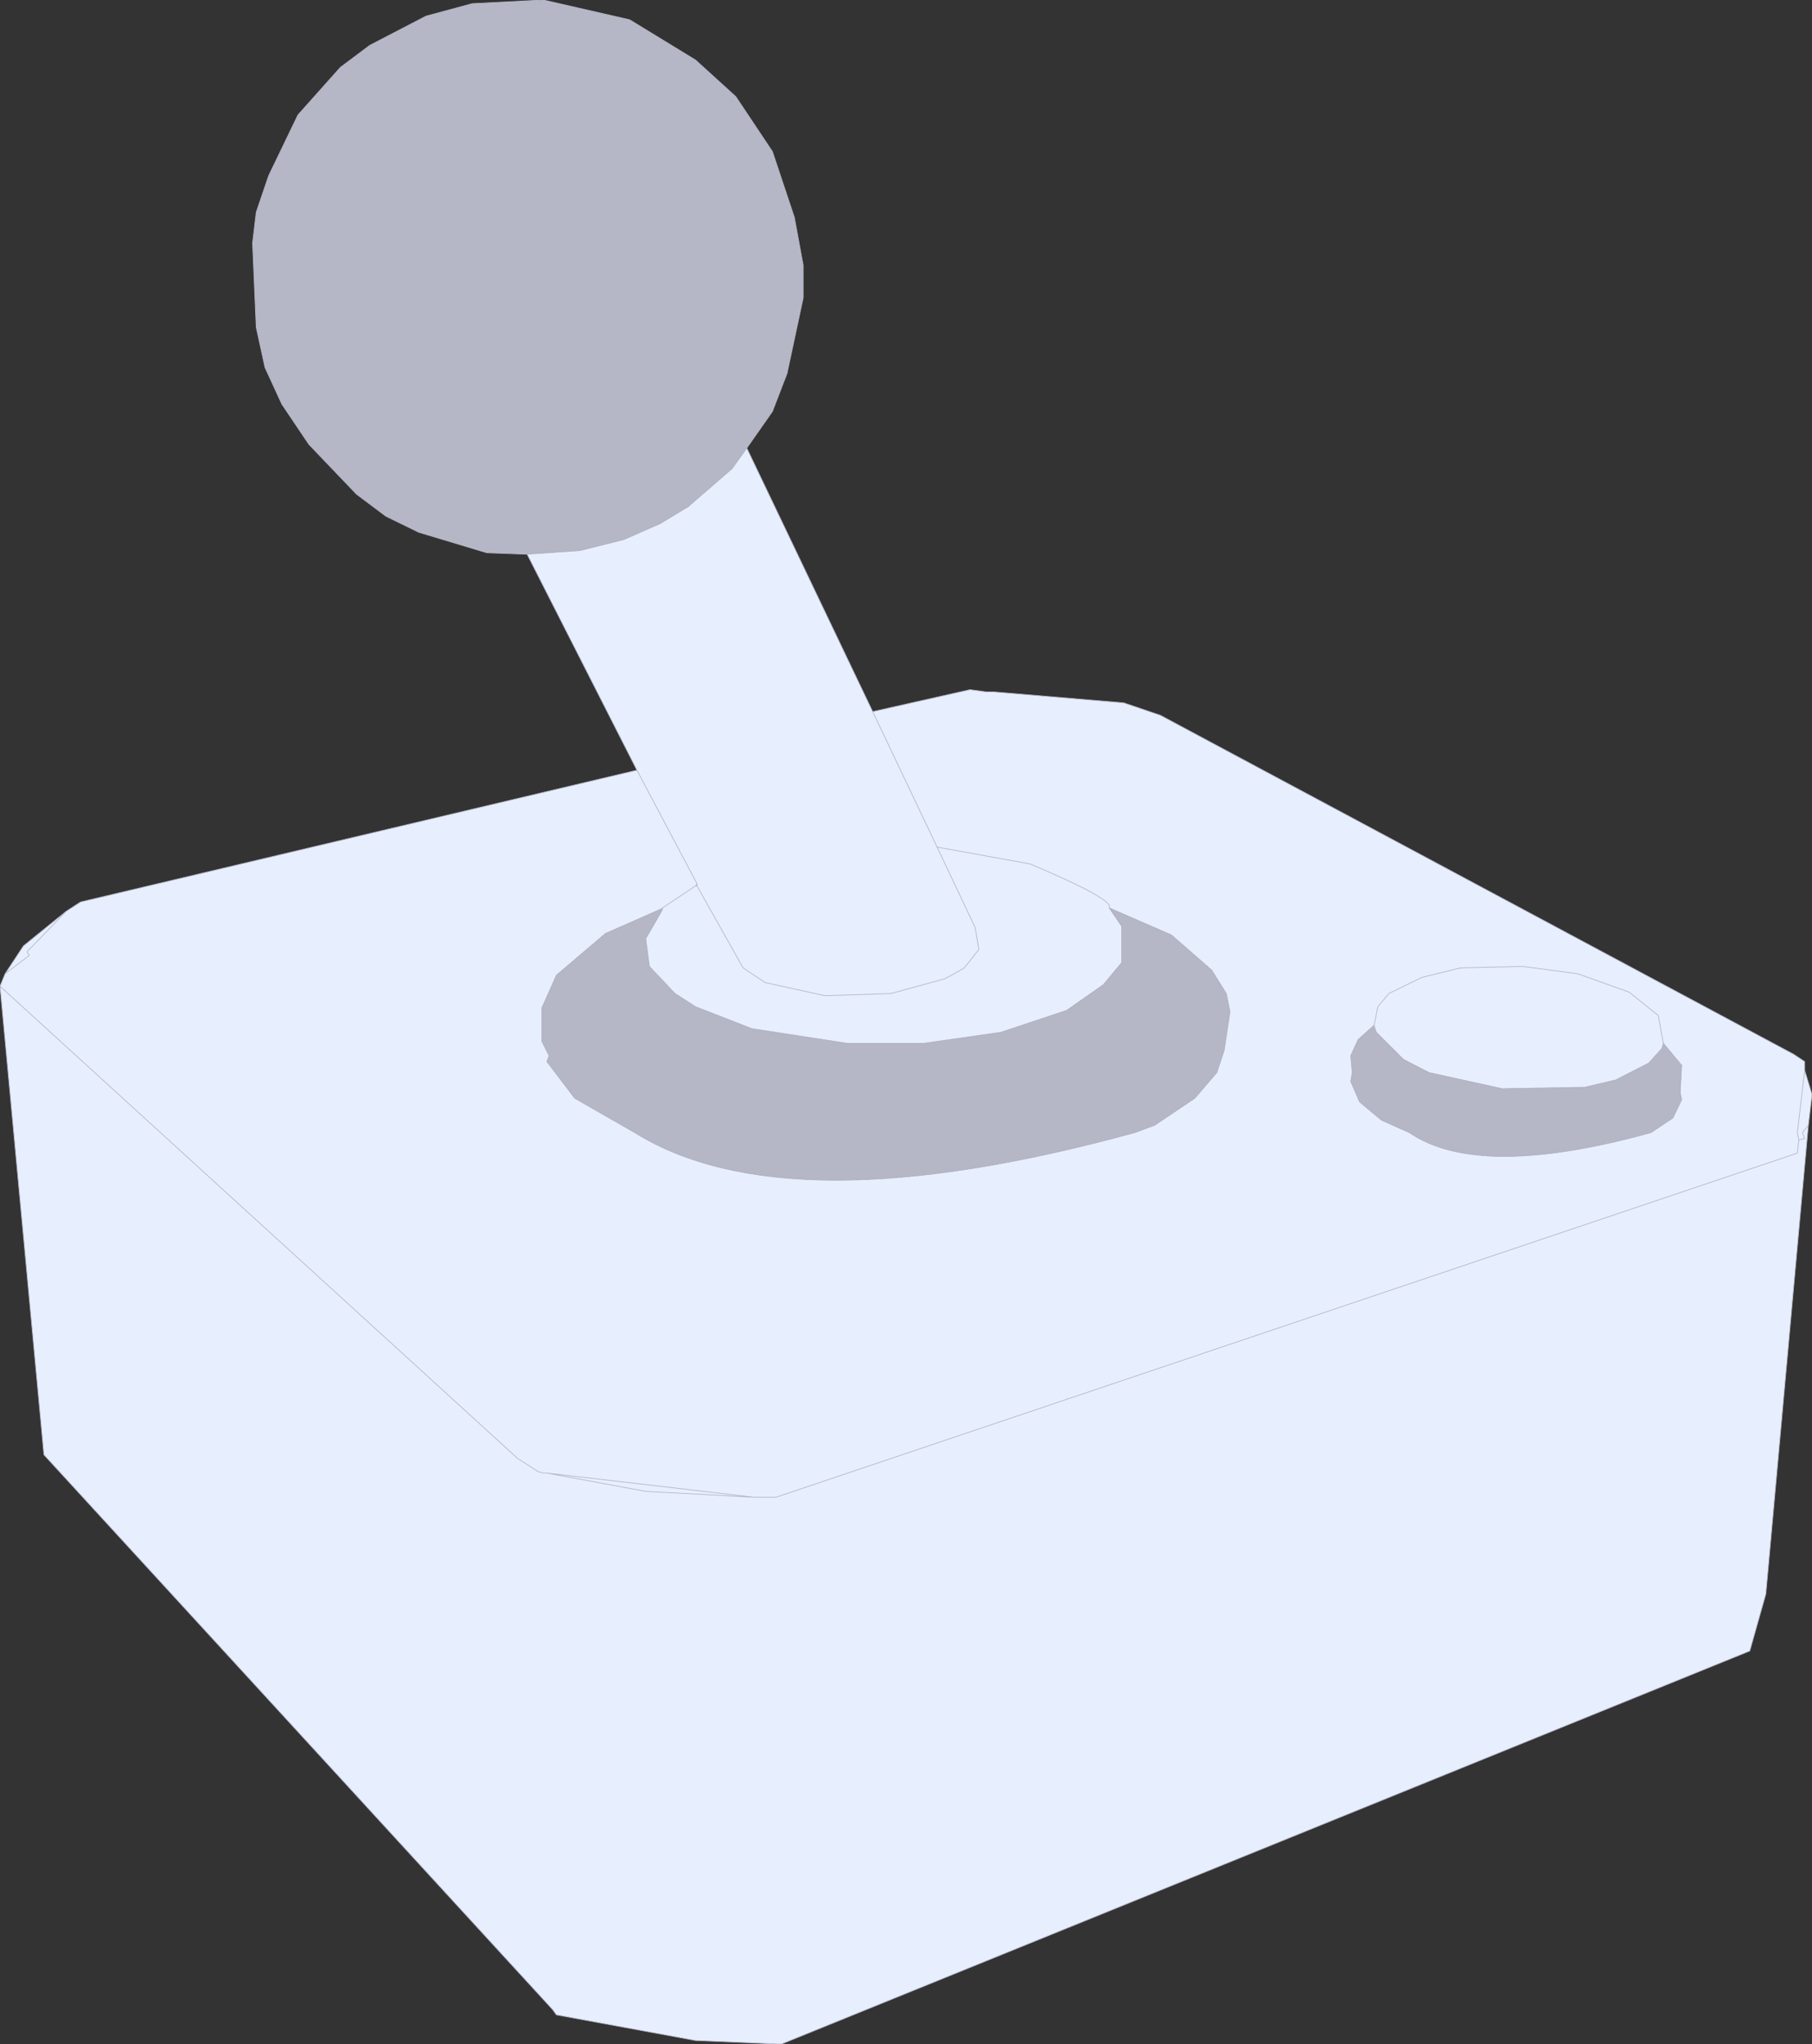
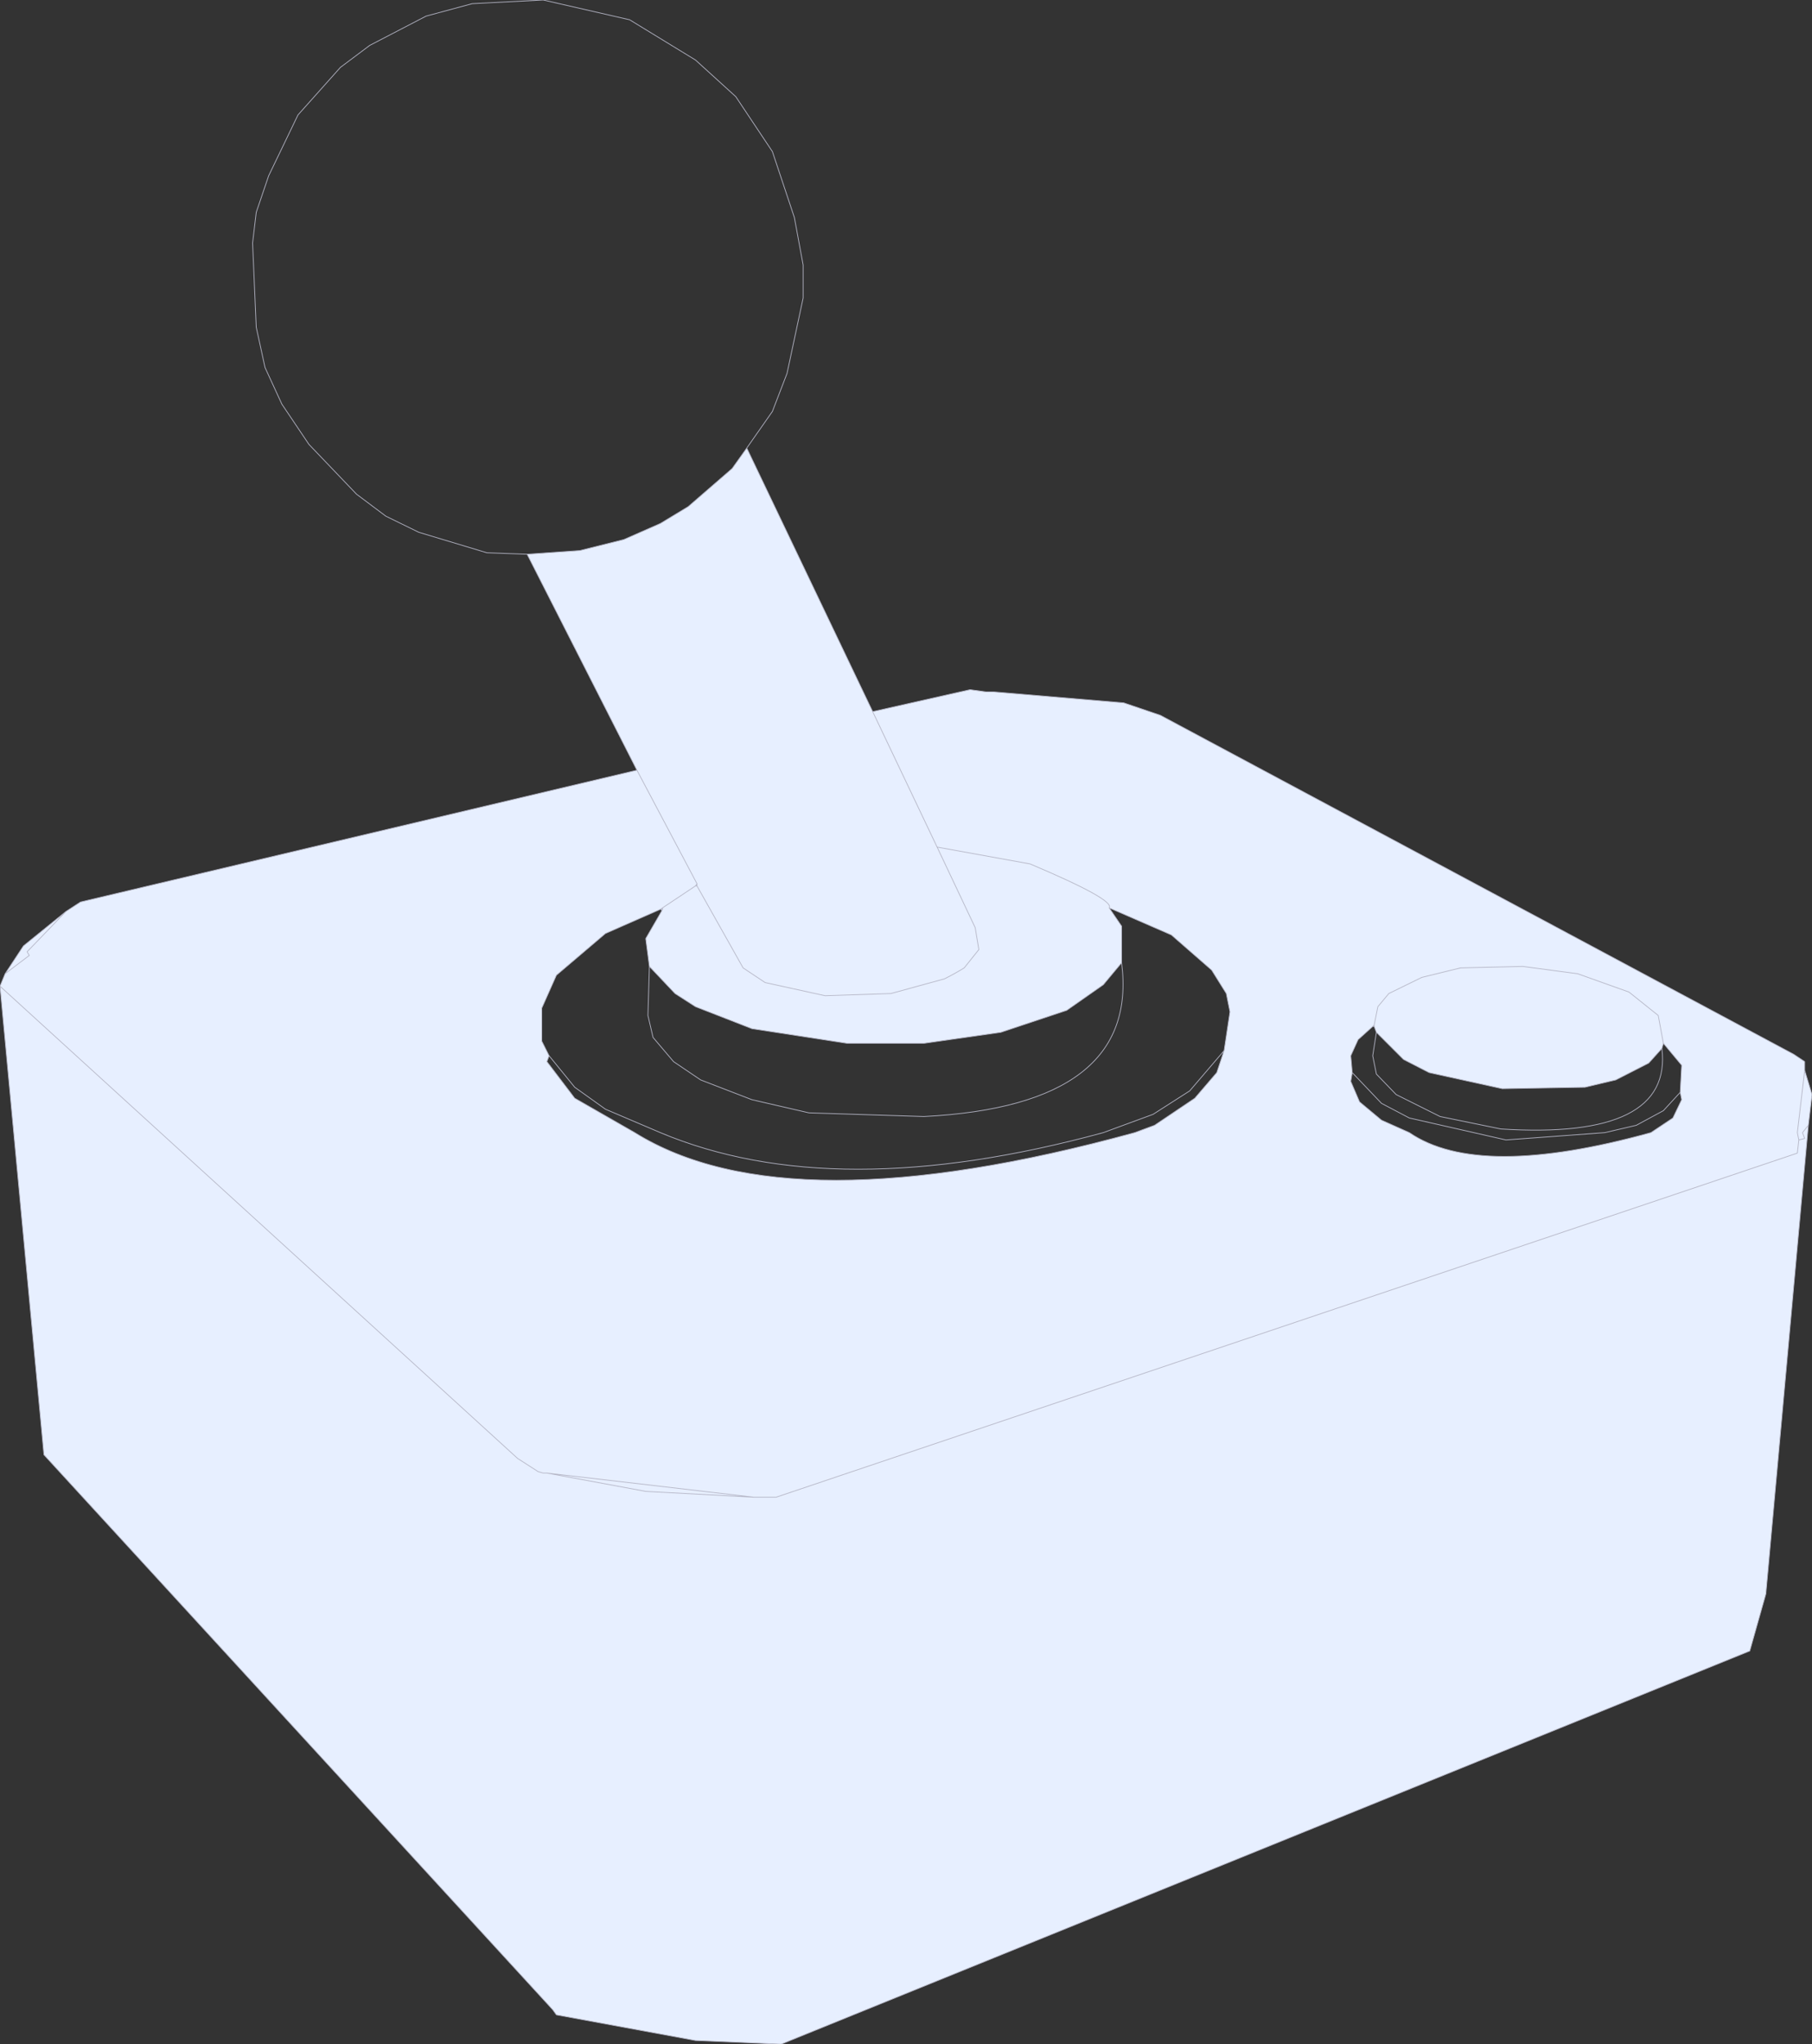
<svg xmlns="http://www.w3.org/2000/svg" height="139.6px" width="123.75px">
  <rect width="100%" height="100%" fill="#333333" stroke="none" />
  <g transform="matrix(1.0, 0.0, 0.0, 1.0, 103.25, 99.25)">
    <path d="M-9.4 -29.15 L-9.4 -29.25 -9.15 -30.5 -8.4 -31.4 -6.15 -32.5 -3.5 -33.15 0.75 -33.25 4.5 -32.75 8.0 -31.5 10.0 -29.9 10.35 -28.0 10.0 -29.9 8.0 -31.5 4.5 -32.75 0.75 -33.25 -3.5 -33.15 -6.15 -32.5 -8.4 -31.4 -9.15 -30.5 -9.4 -29.25 -9.4 -29.15 -9.5 -29.15 -10.5 -28.25 -11.0 -27.15 -10.9 -26.0 -11.0 -25.4 -10.4 -24.0 -8.9 -22.75 -7.0 -21.9 Q-2.25 -18.65 9.5 -21.9 L11.0 -22.9 11.6 -24.15 11.5 -24.65 11.6 -26.5 10.35 -28.0 10.25 -27.65 9.35 -26.65 7.1 -25.5 5.0 -25.0 -0.65 -24.9 -5.65 -26.0 -7.4 -26.9 -9.25 -28.75 -9.4 -29.15 M-9.4 -29.25 L-9.5 -29.15 -9.4 -29.25 M-52.25 -68.65 L-43.65 -50.65 -37.0 -52.15 -35.9 -52.0 -35.4 -52.0 -26.5 -51.25 -24.0 -50.4 19.25 -27.25 20.0 -26.75 20.0 -26.15 20.5 -24.5 20.25 -22.4 17.35 9.6 16.25 13.5 -49.9 40.35 -55.75 40.1 -65.25 38.35 -65.5 38.0 -100.25 0.1 -103.25 -31.9 -102.9 -32.75 -101.65 -34.65 -98.75 -37.0 -97.75 -37.65 -59.75 -46.65 -67.25 -61.4 -63.65 -61.65 -60.65 -62.4 -58.15 -63.5 -56.25 -64.65 -53.25 -67.25 -52.25 -68.65 M20.25 -22.4 L19.85 -21.9 20.0 -21.5 19.6 -21.4 19.5 -21.9 20.0 -26.15 19.5 -21.9 19.6 -21.4 20.0 -21.5 19.85 -21.9 20.25 -22.4 M-58.15 -37.15 L-58.0 -37.15 -58.05 -37.05 -58.0 -37.15 -58.15 -37.15 -58.0 -37.25 -55.75 -38.75 -58.0 -37.25 -58.15 -37.15 -61.9 -35.5 -65.25 -32.65 -66.25 -30.4 -66.25 -28.15 -65.75 -27.15 -65.9 -26.75 -64.0 -24.25 -59.9 -21.9 Q-49.45 -15.4 -25.75 -21.9 L-24.4 -22.4 -21.65 -24.25 -20.15 -26.0 -19.65 -27.5 -19.25 -30.15 -19.5 -31.4 -20.5 -33.0 -23.25 -35.4 -27.5 -37.25 -26.65 -36.0 -26.65 -33.5 -27.9 -32.0 -30.4 -30.25 -34.9 -28.75 -40.15 -28.0 -45.4 -28.0 -51.9 -29.0 -55.75 -30.5 -57.15 -31.4 -58.9 -33.25 -59.15 -35.15 -58.05 -37.05 -58.15 -37.15 M-59.75 -46.65 L-55.65 -38.9 -55.65 -38.75 -55.75 -38.75 -55.65 -38.9 -55.75 -38.75 -55.65 -38.75 -55.65 -38.9 -59.75 -46.65 M-98.75 -37.0 L-101.4 -34.25 -101.25 -34.0 -102.9 -32.75 -101.25 -34.0 -101.4 -34.25 -98.75 -37.0 M-103.25 -31.9 L-67.9 0.35 -66.5 1.25 -66.15 1.35 -65.9 1.35 -59.15 2.6 -51.75 3.0 -50.25 3.0 19.5 -20.5 19.6 -21.4 19.5 -20.5 -50.25 3.0 -51.75 3.0 -59.15 2.6 -65.9 1.35 -66.15 1.35 -66.5 1.25 -67.9 0.35 -103.25 -31.9 M-58.0 -37.15 L-58.0 -37.25 -58.0 -37.15 M-55.65 -38.75 L-52.5 -33.15 -51.0 -32.15 -46.9 -31.25 -42.4 -31.4 -38.75 -32.4 Q-38.05 -32.75 -37.4 -33.15 L-36.4 -34.4 -36.65 -35.9 -39.25 -41.4 -32.9 -40.25 Q-27.1 -37.8 -27.5 -37.25 -27.1 -37.8 -32.9 -40.25 L-39.25 -41.4 -36.65 -35.9 -36.4 -34.4 -37.4 -33.15 Q-38.05 -32.75 -38.75 -32.4 L-42.4 -31.4 -46.9 -31.25 -51.0 -32.15 -52.5 -33.15 -55.65 -38.75 M-65.9 1.35 L-51.75 3.0 -65.9 1.35 M-39.25 -41.4 L-43.65 -50.65 -39.25 -41.4" fill="#e7efff" fill-rule="evenodd" stroke="none" />
-     <path d="M-9.4 -29.15 L-9.25 -28.75 -7.4 -26.9 -5.65 -26.0 -0.65 -24.9 5.0 -25.0 7.1 -25.5 9.35 -26.65 10.25 -27.65 10.35 -28.0 11.6 -26.5 11.5 -24.65 11.6 -24.15 11.0 -22.9 9.5 -21.9 Q-2.25 -18.65 -7.0 -21.9 L-8.9 -22.75 -10.4 -24.0 -11.0 -25.4 -10.9 -26.0 -11.0 -27.15 -10.5 -28.25 -9.5 -29.15 -9.4 -29.15 M-67.25 -61.4 L-70.0 -61.5 -74.65 -62.9 -76.9 -64.0 -78.9 -65.5 -82.15 -68.9 -84.0 -71.65 -85.15 -74.15 -85.75 -76.9 -86.0 -82.65 -85.75 -84.75 -84.9 -87.25 -82.9 -91.4 -80.0 -94.65 -78.0 -96.15 -74.15 -98.15 -71.0 -99.0 -66.15 -99.25 -60.25 -97.9 -55.75 -95.15 -53.0 -92.65 -50.5 -88.9 -49.0 -84.4 -48.4 -81.15 -48.4 -78.9 -49.5 -73.75 -50.5 -71.15 -52.25 -68.65 -53.25 -67.25 -56.25 -64.65 -58.15 -63.5 -60.65 -62.4 -63.65 -61.65 -67.25 -61.4 M11.5 -24.65 L10.35 -23.4 8.5 -22.4 6.35 -21.9 -0.4 -21.4 -7.0 -22.9 -8.9 -23.9 -10.9 -26.0 -8.9 -23.9 -7.0 -22.9 -0.4 -21.4 6.35 -21.9 8.5 -22.4 10.35 -23.4 11.5 -24.65 M-58.15 -37.15 L-58.05 -37.05 -59.15 -35.15 -58.9 -33.25 -57.15 -31.4 -55.75 -30.5 -51.9 -29.0 -45.4 -28.0 -40.15 -28.0 -34.9 -28.75 -30.4 -30.25 -27.9 -32.0 -26.65 -33.5 -26.65 -36.0 -27.5 -37.25 -23.25 -35.4 -20.5 -33.0 -19.5 -31.4 -19.25 -30.15 -19.65 -27.5 -22.0 -24.75 -24.5 -23.15 -27.9 -21.9 Q-46.25 -16.9 -58.15 -21.9 L-61.9 -23.5 -64.0 -25.0 -65.75 -27.15 -64.0 -25.0 -61.9 -23.5 -58.15 -21.9 Q-46.25 -16.9 -27.9 -21.9 L-24.5 -23.15 -22.0 -24.75 -19.65 -27.5 -20.15 -26.0 -21.65 -24.25 -24.4 -22.4 -25.75 -21.9 Q-49.45 -15.4 -59.9 -21.9 L-64.0 -24.25 -65.9 -26.75 -65.75 -27.15 -66.25 -28.15 -66.25 -30.4 -65.25 -32.65 -61.9 -35.5 -58.15 -37.15 M-26.65 -33.5 Q-25.4 -23.75 -40.15 -23.0 L-48.0 -23.25 -51.9 -24.15 -55.4 -25.5 -57.25 -26.75 -58.65 -28.4 -59.0 -29.9 -58.9 -33.25 -59.0 -29.9 -58.65 -28.4 -57.25 -26.75 -55.4 -25.5 -51.9 -24.15 -48.0 -23.25 -40.15 -23.0 Q-25.4 -23.75 -26.65 -33.5 M10.25 -27.65 Q11.0 -21.4 -0.75 -22.15 L-4.9 -23.0 -7.9 -24.5 -9.25 -25.9 -9.5 -27.15 -9.25 -28.75 -9.5 -27.15 -9.25 -25.9 -7.9 -24.5 -4.9 -23.0 -0.75 -22.15 Q11.0 -21.4 10.25 -27.65" fill="#b5b6c6" fill-rule="evenodd" stroke="none" />
    <path d="M10.35 -28.0 L10.0 -29.9 8.0 -31.5 4.5 -32.75 0.75 -33.25 -3.5 -33.15 -6.15 -32.5 -8.4 -31.4 -9.15 -30.5 -9.4 -29.25 -9.4 -29.15 -9.25 -28.75 -7.4 -26.9 -5.65 -26.0 -0.65 -24.9 5.0 -25.0 7.1 -25.5 9.35 -26.65 10.25 -27.65 10.35 -28.0 11.6 -26.5 11.5 -24.65 11.6 -24.15 11.0 -22.9 9.5 -21.9 Q-2.25 -18.65 -7.0 -21.9 L-8.9 -22.75 -10.4 -24.0 -11.0 -25.4 -10.9 -26.0 -11.0 -27.15 -10.5 -28.25 -9.5 -29.15 -9.4 -29.25 M-52.25 -68.65 L-43.65 -50.65 -37.0 -52.15 -35.9 -52.0 -35.4 -52.0 -26.5 -51.25 -24.0 -50.4 19.25 -27.25 20.0 -26.75 20.0 -26.15 20.5 -24.5 20.25 -22.4 17.35 9.6 16.25 13.5 -49.9 40.35 -55.75 40.1 -65.25 38.35 -65.5 38.0 -100.25 0.1 -103.25 -31.9 -102.9 -32.75 -101.65 -34.65 -98.75 -37.0 -97.75 -37.65 -59.75 -46.65 -67.25 -61.4 -70.0 -61.5 -74.65 -62.9 -76.9 -64.0 -78.9 -65.5 -82.15 -68.9 -84.0 -71.65 -85.15 -74.15 -85.75 -76.9 -86.0 -82.65 -85.75 -84.75 -84.9 -87.25 -82.9 -91.4 -80.0 -94.65 -78.0 -96.15 -74.15 -98.15 -71.0 -99.0 -66.15 -99.25 -60.25 -97.9 -55.75 -95.15 -53.0 -92.65 -50.5 -88.9 -49.0 -84.4 -48.4 -81.15 -48.4 -78.9 -49.5 -73.75 -50.5 -71.15 -52.25 -68.65 -53.25 -67.25 -56.25 -64.65 -58.15 -63.5 -60.65 -62.4 -63.65 -61.65 -67.25 -61.4 M20.0 -26.15 L19.5 -21.9 19.6 -21.4 20.0 -21.5 19.85 -21.9 20.25 -22.4 M-10.9 -26.0 L-8.9 -23.9 -7.0 -22.9 -0.4 -21.4 6.35 -21.9 8.5 -22.4 10.35 -23.4 11.5 -24.65 M19.6 -21.4 L19.5 -20.5 -50.25 3.0 -51.75 3.0 -59.15 2.6 -65.9 1.35 -66.15 1.35 -66.5 1.25 -67.9 0.35 -103.25 -31.9 M-102.9 -32.75 L-101.25 -34.0 -101.4 -34.25 -98.75 -37.0 M-55.65 -38.9 L-55.75 -38.75 -55.65 -38.75 -55.65 -38.9 -59.75 -46.65 M-58.15 -37.15 L-58.0 -37.25 -55.75 -38.75 M-58.05 -37.05 L-58.0 -37.15 -58.15 -37.15 -61.9 -35.5 -65.25 -32.65 -66.25 -30.4 -66.25 -28.15 -65.75 -27.15 -64.0 -25.0 -61.9 -23.5 -58.15 -21.9 Q-46.25 -16.9 -27.9 -21.9 L-24.5 -23.15 -22.0 -24.75 -19.65 -27.5 -19.25 -30.15 -19.5 -31.4 -20.5 -33.0 -23.25 -35.4 -27.5 -37.25 Q-27.1 -37.8 -32.9 -40.25 L-39.25 -41.4 -36.65 -35.9 -36.4 -34.4 -37.4 -33.15 Q-38.05 -32.75 -38.75 -32.4 L-42.4 -31.4 -46.9 -31.25 -51.0 -32.15 -52.5 -33.15 -55.65 -38.75 M-58.05 -37.05 L-59.15 -35.15 -58.9 -33.25 -57.15 -31.4 -55.75 -30.5 -51.9 -29.0 -45.4 -28.0 -40.15 -28.0 -34.9 -28.75 -30.4 -30.25 -27.9 -32.0 -26.65 -33.5 -26.65 -36.0 -27.5 -37.25 M-58.0 -37.25 L-58.0 -37.15 M-58.9 -33.25 L-59.0 -29.9 -58.65 -28.4 -57.25 -26.75 -55.4 -25.5 -51.9 -24.15 -48.0 -23.25 -40.15 -23.0 Q-25.4 -23.75 -26.65 -33.5 M-65.75 -27.15 L-65.9 -26.75 -64.0 -24.25 -59.9 -21.9 Q-49.45 -15.4 -25.75 -21.9 L-24.4 -22.4 -21.65 -24.25 -20.15 -26.0 -19.65 -27.5 M-9.5 -29.15 L-9.4 -29.15 M-9.25 -28.75 L-9.5 -27.15 -9.25 -25.9 -7.9 -24.5 -4.9 -23.0 -0.75 -22.15 Q11.0 -21.4 10.25 -27.65 M-43.65 -50.65 L-39.25 -41.4 M-51.75 3.0 L-65.9 1.35" fill="none" stroke="#b5b6c6" stroke-linecap="round" stroke-linejoin="round" stroke-width="0.05" />
  </g>
</svg>